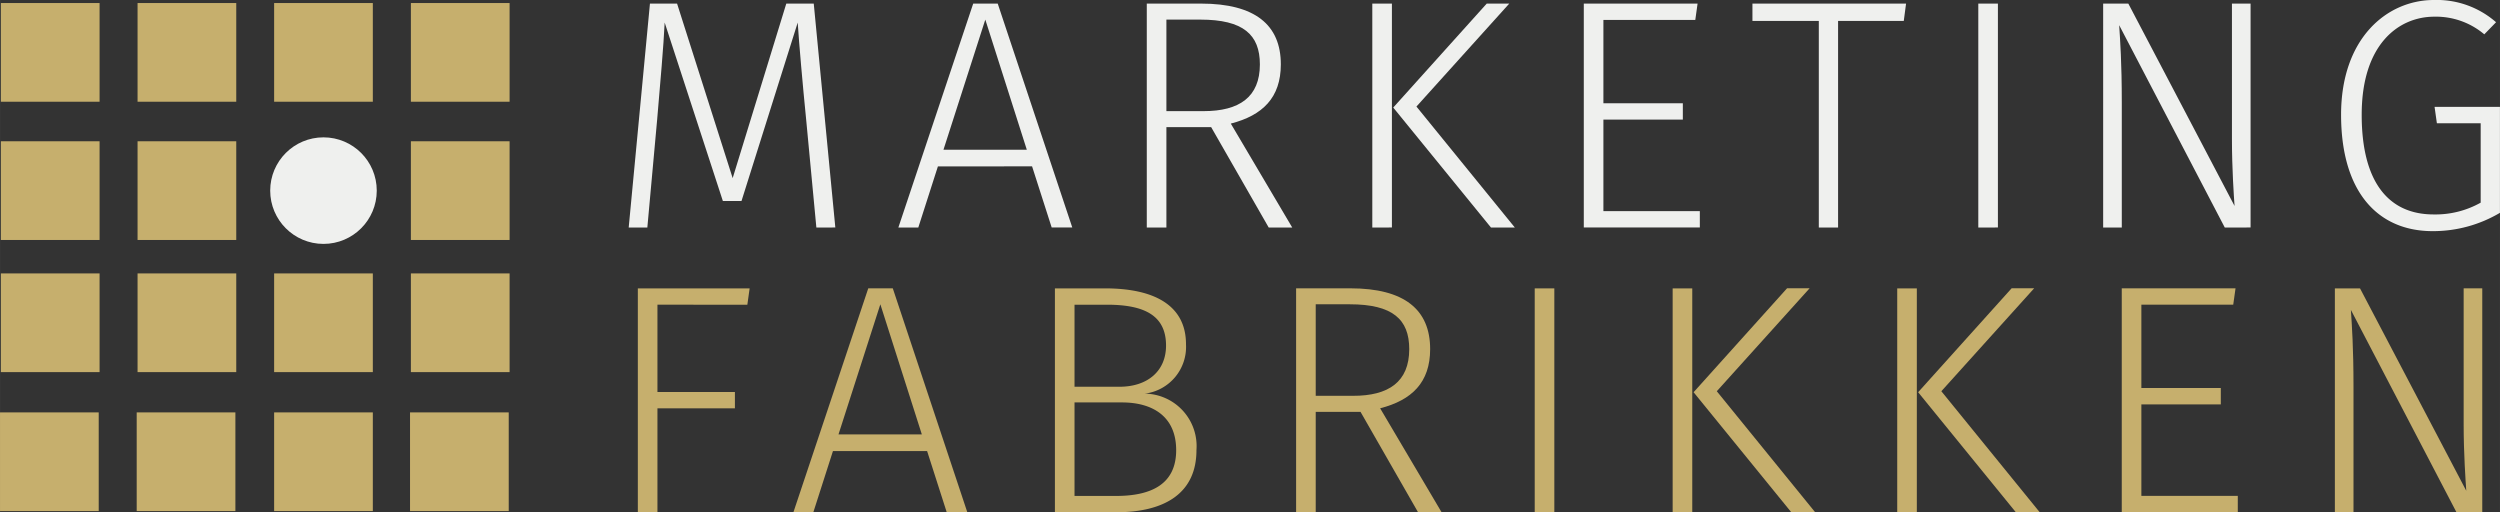
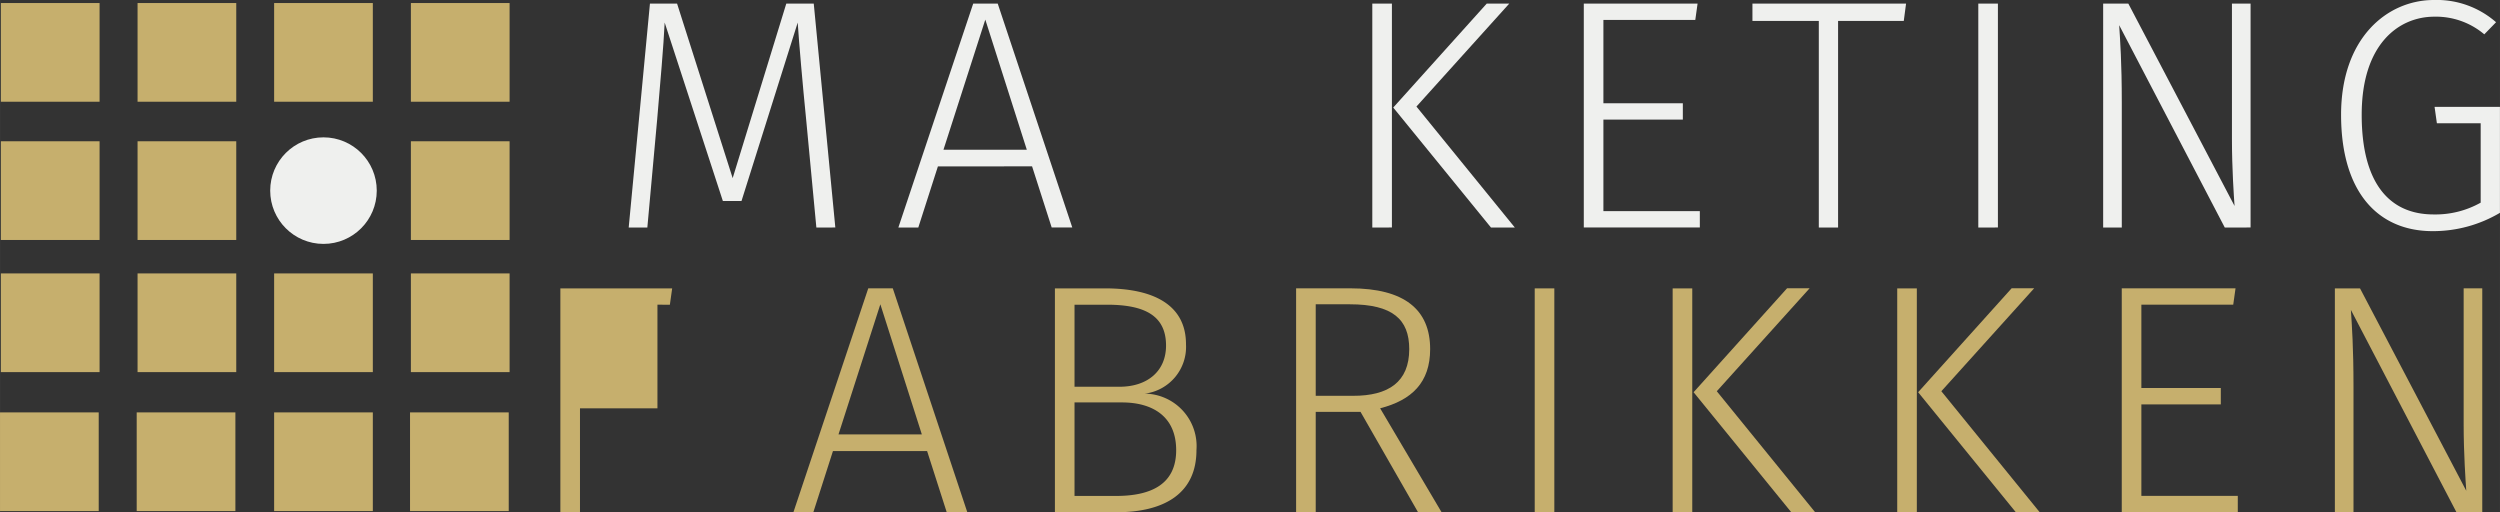
<svg xmlns="http://www.w3.org/2000/svg" width="53.964mm" height="11.058mm" viewBox="0 0 152.969 31.346">
  <rect x="0" y="0" width="152.969" height="31.346" fill="#333333" stroke="none" />
  <g>
    <g style="isolation: isolate">
      <g style="isolation: isolate">
        <path d="M49.951,13.923l-.62-6.562c-.22-2.2-.441-4.72-.521-5.981L45.37,12.3H44.23L40.669,1.38c-.06,1.36-.281,3.841-.46,5.941l-.6,6.6H38.468l1.3-13.7h1.66L44.83,10.9,48.111.22h1.68l1.32,13.7Z" fill="#eff0ee" />
        <path d="M57.388,10.182l-1.2,3.741H54.968L59.548.22h1.5l4.562,13.7H64.35l-1.2-3.741Zm2.9-8.982L57.728,9.162h5.1Z" fill="#eff0ee" />
-         <path d="M71.369,7.781v6.142h-1.2V.22h3.32c3.3,0,4.882,1.3,4.882,3.72,0,2.041-1.121,3.122-3.061,3.622l3.76,6.361H77.63L74.109,7.781Zm5.72-3.841c0-1.82-1.019-2.74-3.64-2.74h-2.08V6.8h2.28C75.83,6.8,77.089,5.941,77.089,3.94Z" fill="#eff0ee" />
        <path d="M83.968,13.923V.22h1.2v13.7Zm8.722,0H91.23L85.249,6.581,90.97.22h1.379l-5.68,6.3Z" fill="#eff0ee" />
        <path d="M98.109,1.22v5.1h4.86v1h-4.86v5.6h5.9v1h-7.1V.22h6.962l-.14,1Z" fill="#eff0ee" />
        <path d="M112.468,1.28V13.923h-1.179V1.28h-4.061V.22h9.4l-.14,1.06Z" fill="#eff0ee" />
        <path d="M121.048,13.923V.22h1.2v13.7Z" fill="#eff0ee" />
        <path d="M136.13,13.923,129.668,1.54c.06.94.16,2.261.16,4.721v7.662h-1.14V.22h1.54l6.5,12.383c-.041-.581-.16-2.281-.16-4.061V.22h1.14v13.7Z" fill="#eff0ee" />
        <path d="M152.729,1.36l-.72.741a4.582,4.582,0,0,0-3.06-1.08c-2.161,0-4.442,1.66-4.442,6,0,4.2,1.7,6.1,4.4,6.1a5.64,5.64,0,0,0,2.881-.721V7.541h-2.68l-.141-1h4v6.481a8.022,8.022,0,0,1-4.121,1.121c-3.341,0-5.6-2.38-5.6-7.122,0-4.7,2.82-7.021,5.68-7.021A5.5,5.5,0,0,1,152.729,1.36Z" fill="#eff0ee" />
      </g>
    </g>
    <g>
      <rect x="0.053" y="8.644" width="6.039" height="6.039" fill="#c6af6d" />
      <rect x="8.416" y="8.644" width="6.039" height="6.039" fill="#c6af6d" />
      <rect x="25.141" y="8.644" width="6.039" height="6.039" fill="#c6af6d" />
      <rect x="0.053" y="16.73" width="6.039" height="6.039" fill="#c6af6d" />
      <rect x="8.416" y="16.73" width="6.039" height="6.039" fill="#c6af6d" />
      <rect x="16.773" y="16.73" width="6.039" height="6.039" fill="#c6af6d" />
      <rect x="25.141" y="16.73" width="6.039" height="6.039" fill="#c6af6d" />
      <rect x="0.053" y="0.186" width="6.039" height="6.039" fill="#c6af6d" />
      <rect x="8.416" y="0.186" width="6.039" height="6.039" fill="#c6af6d" />
      <rect x="16.773" y="0.186" width="6.039" height="6.039" fill="#c6af6d" />
      <rect x="25.141" y="0.186" width="6.039" height="6.039" fill="#c6af6d" />
      <rect y="25.234" width="6.039" height="6.039" fill="#c6af6d" />
      <rect x="8.363" y="25.234" width="6.039" height="6.039" fill="#c6af6d" />
      <rect x="16.773" y="25.234" width="6.039" height="6.039" fill="#c6af6d" />
      <rect x="25.088" y="25.234" width="6.039" height="6.039" fill="#c6af6d" />
      <circle cx="19.792" cy="11.664" r="3.26" fill="#eff0ee" />
    </g>
    <g style="isolation: isolate">
      <g style="isolation: isolate">
-         <path d="M40.227,18.643v5.341h4.74v1h-4.74v6.362h-1.2v-13.7h6.841l-.14,1Z" fill="#c6af6d" />
+         <path d="M40.227,18.643v5.341v1h-4.74v6.362h-1.2v-13.7h6.841l-.14,1Z" fill="#c6af6d" />
        <path d="M50.966,27.6l-1.2,3.742H48.547l4.58-13.7h1.5l4.56,13.7h-1.26l-1.2-3.742Zm2.9-8.981-2.561,7.962h5.1Z" fill="#c6af6d" />
        <path d="M73.208,27.545c0,2.62-1.92,3.8-4.921,3.8h-3.74v-13.7h3.06c3.12,0,4.961,1.1,4.961,3.42a2.88,2.88,0,0,1-2.521,3.021A3.211,3.211,0,0,1,73.208,27.545Zm-7.461-3.881h2.759c1.662,0,2.841-.92,2.841-2.52,0-1.841-1.32-2.5-3.62-2.5h-1.98Zm6.22,3.881c0-2.08-1.46-2.921-3.32-2.921h-2.9v5.722h2.54C70.507,30.346,71.967,29.585,71.967,27.545Z" fill="#c6af6d" />
        <path d="M80.506,25.2v6.142h-1.2v-13.7h3.321c3.3,0,4.881,1.3,4.881,3.72,0,2.041-1.121,3.121-3.06,3.621l3.761,6.362H86.768L83.247,25.2Zm5.722-3.841c0-1.82-1.02-2.74-3.641-2.74H80.506v5.6h2.281C84.967,24.225,86.228,23.364,86.228,21.363Z" fill="#c6af6d" />
        <path d="M93.906,31.346v-13.7h1.2v13.7Z" fill="#c6af6d" />
        <path d="M102.346,31.346v-13.7h1.2v13.7Zm8.722,0h-1.461L103.627,24l5.72-6.361h1.38l-5.68,6.3Z" fill="#c6af6d" />
        <path d="M116.087,31.346v-13.7h1.2v13.7Zm8.721,0h-1.461L117.367,24l5.721-6.361h1.379l-5.68,6.3Z" fill="#c6af6d" />
        <path d="M131.026,18.643v5.1h4.861v1h-4.861v5.6h5.9v1h-7.1v-13.7h6.962l-.141,1Z" fill="#c6af6d" />
        <path d="M150.307,31.346l-6.461-12.383c.06.94.16,2.261.16,4.721v7.662h-1.14v-13.7h1.54l6.5,12.382c-.04-.58-.16-2.28-.16-4.06V17.643h1.139v13.7Z" fill="#c6af6d" />
      </g>
    </g>
  </g>
</svg>